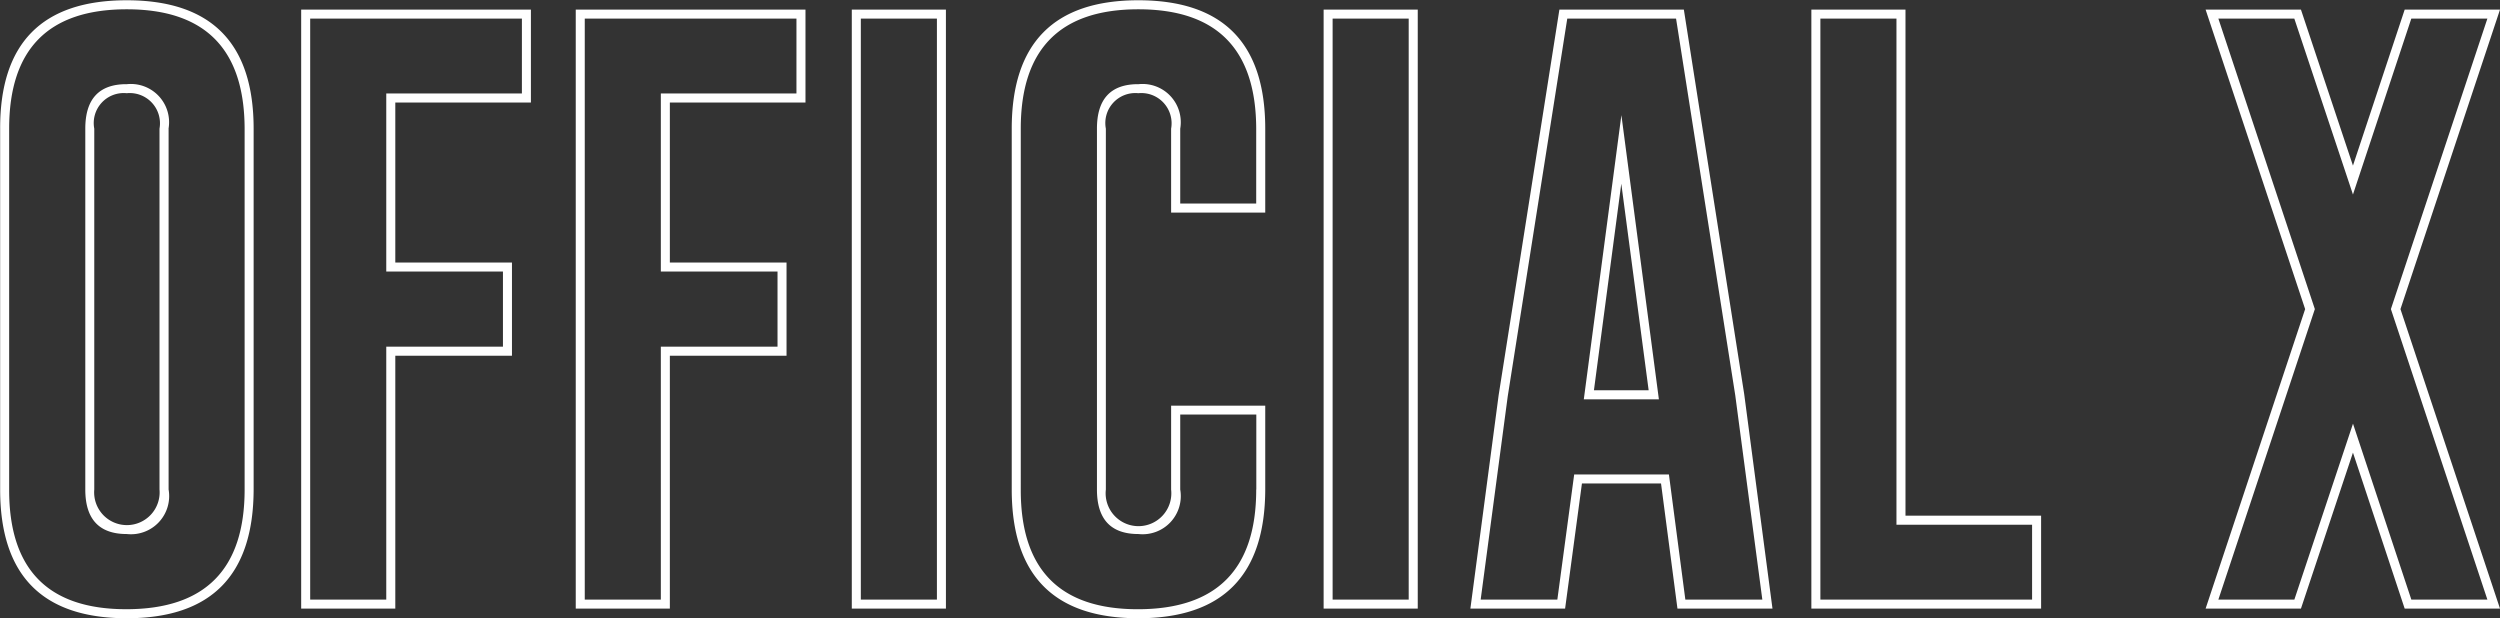
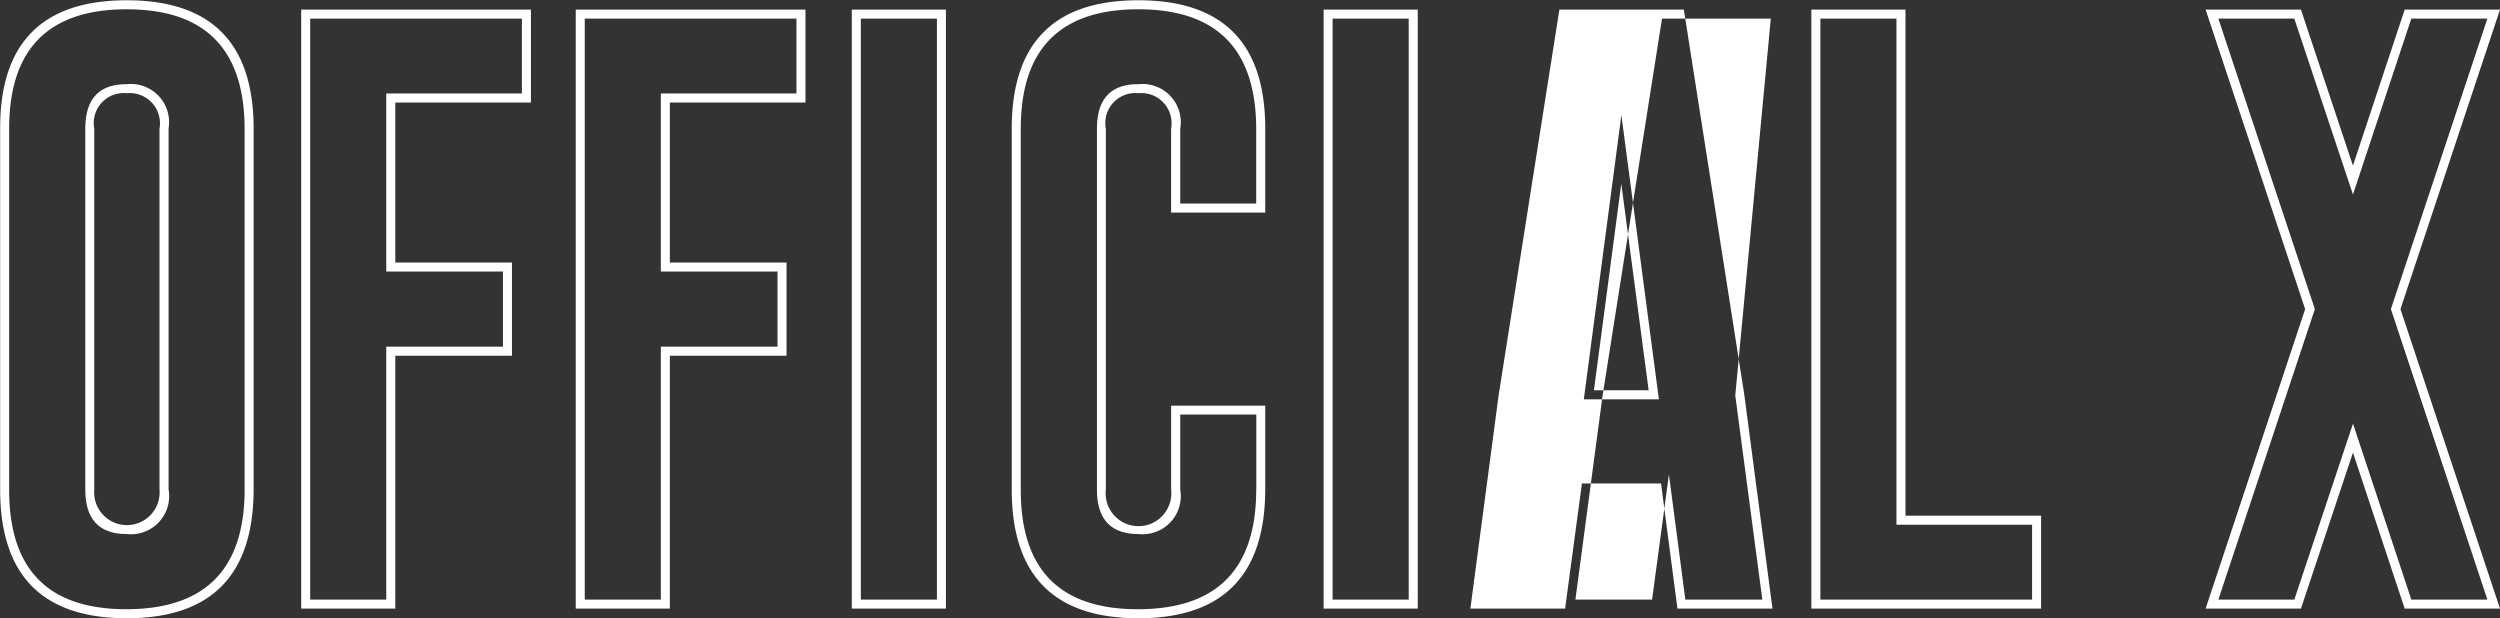
<svg xmlns="http://www.w3.org/2000/svg" width="121.781" height="30.125" viewBox="0 0 121.781 30.125">
  <rect x="0" y="0" width="121.781" height="30.125" fill="#333333" stroke="none" />
  <defs>
    <style>
      .cls-1 {
        fill: #fff;
        fill-rule: evenodd;
      }
    </style>
  </defs>
-   <path id="nav_officialx-l.svg" class="cls-1" d="M561.354,58.252q0,5.816-5.742,5.83t-5.728-5.83V40.674q0-5.815,5.728-5.815t5.742,5.816V58.252Zm-4.146,0a1.595,1.595,0,1,1-3.178,0V40.674a1.461,1.461,0,0,1,1.567-1.729h0.029a1.474,1.474,0,0,1,1.582,1.729V58.252Zm4.585-17.578q0-6.255-6.181-6.255t-6.167,6.255V58.252q0,6.27,6.167,6.27t6.181-6.27V40.674Zm-4.145,0a1.862,1.862,0,0,0-2.022-2.168H555.6q-2.007,0-2.007,2.168V58.252q0,2.168,2.022,2.168a1.86,1.86,0,0,0,2.036-2.168V40.674Zm6.9-5.361h10.313V38.96h-6.607v8.672h5.684v3.662h-5.684V63.614h-3.706v-28.3Zm-0.439,28.74h4.585V51.734h5.683V47.193h-5.683V39.4H575.3V34.873H564.109v29.18Zm13.814-28.74h10.312V38.96h-6.606v8.672h5.684v3.662h-5.684V63.614h-3.706v-28.3Zm-0.439,28.74h4.584V51.734h5.684V47.193h-5.684V39.4h6.607V34.873H577.484v29.18Zm13.887-28.74h3.706v28.3h-3.706v-28.3Zm-0.44,28.74h4.585V34.873h-4.585v29.18Zm19.7-5.8q0,5.816-5.742,5.83t-5.727-5.83V40.674q0-5.815,5.727-5.815t5.742,5.816v3.647H606.93V40.674a1.862,1.862,0,0,0-2.021-2.168H604.88q-2.007,0-2.007,2.168V58.252q0,2.168,2.021,2.168a1.86,1.86,0,0,0,2.036-2.168V54.6h3.706v3.648Zm0.44-4.087h-4.585v4.087a1.6,1.6,0,1,1-3.179,0V40.674a1.461,1.461,0,0,1,1.568-1.729h0.029a1.474,1.474,0,0,1,1.582,1.729v4.087h4.585V40.674q0-6.255-6.182-6.255-6.167,0-6.167,6.255V58.252q0,6.27,6.167,6.27t6.182-6.27V54.165Zm3.282-18.853h3.706v28.3h-3.706v-28.3Zm-0.44,28.74H618.5V34.873h-4.585v29.18Zm20.054-10.386,1.318,9.946h-3.75l-0.8-6.094H626.12l-0.82,6.094h-3.735l1.318-9.9,2.9-18.4h5.3Zm-6.885-.249,1.333-10.064,1.333,10.064h-2.666Zm4.38-18.545H625.4l-2.959,18.779-1.377,10.4h4.614l0.82-6.094h3.853l0.8,6.094h4.629l-1.377-10.444Zm-1.216,18.984L628.42,40.015l-1.831,13.843h3.662Zm7.867,9.756v-28.3h3.706V59.966h6.607v3.648H638.118Zm10.752,0.44V59.527h-6.606V34.873h-4.585v29.18H648.87Zm12.335-28.74,2.856,8.569,2.842-8.569h3.706l-4.7,14.15,4.7,14.15H666.9l-2.842-8.569-2.856,8.569H657.5l4.7-14.15-4.7-14.15h3.707Zm-4.322-.439,4.849,14.59-4.849,14.59h4.644l2.534-7.6,2.52,7.6h4.643l-4.849-14.59,4.849-14.59h-4.643l-2.52,7.6-2.534-7.6h-4.644Z" transform="translate(-549.438 -34.406)" />
+   <path id="nav_officialx-l.svg" class="cls-1" d="M561.354,58.252q0,5.816-5.742,5.83t-5.728-5.83V40.674q0-5.815,5.728-5.815t5.742,5.816V58.252Zm-4.146,0a1.595,1.595,0,1,1-3.178,0V40.674a1.461,1.461,0,0,1,1.567-1.729h0.029a1.474,1.474,0,0,1,1.582,1.729V58.252Zm4.585-17.578q0-6.255-6.181-6.255t-6.167,6.255V58.252q0,6.27,6.167,6.27t6.181-6.27V40.674Zm-4.145,0a1.862,1.862,0,0,0-2.022-2.168H555.6q-2.007,0-2.007,2.168V58.252q0,2.168,2.022,2.168a1.86,1.86,0,0,0,2.036-2.168V40.674Zm6.9-5.361h10.313V38.96h-6.607v8.672h5.684v3.662h-5.684V63.614h-3.706v-28.3Zm-0.439,28.74h4.585V51.734h5.683V47.193h-5.683V39.4H575.3V34.873H564.109v29.18Zm13.814-28.74h10.312V38.96h-6.606v8.672h5.684v3.662h-5.684V63.614h-3.706v-28.3Zm-0.439,28.74h4.584V51.734h5.684V47.193h-5.684V39.4h6.607V34.873H577.484v29.18Zm13.887-28.74h3.706v28.3h-3.706v-28.3Zm-0.44,28.74h4.585V34.873h-4.585v29.18Zm19.7-5.8q0,5.816-5.742,5.83t-5.727-5.83V40.674q0-5.815,5.727-5.815t5.742,5.816v3.647H606.93V40.674a1.862,1.862,0,0,0-2.021-2.168H604.88q-2.007,0-2.007,2.168V58.252q0,2.168,2.021,2.168a1.86,1.86,0,0,0,2.036-2.168V54.6h3.706v3.648Zm0.44-4.087h-4.585v4.087a1.6,1.6,0,1,1-3.179,0V40.674a1.461,1.461,0,0,1,1.568-1.729h0.029a1.474,1.474,0,0,1,1.582,1.729v4.087h4.585V40.674q0-6.255-6.182-6.255-6.167,0-6.167,6.255V58.252q0,6.27,6.167,6.27t6.182-6.27V54.165Zm3.282-18.853h3.706v28.3h-3.706v-28.3Zm-0.44,28.74H618.5V34.873h-4.585v29.18Zm20.054-10.386,1.318,9.946h-3.75l-0.8-6.094l-0.82,6.094h-3.735l1.318-9.9,2.9-18.4h5.3Zm-6.885-.249,1.333-10.064,1.333,10.064h-2.666Zm4.38-18.545H625.4l-2.959,18.779-1.377,10.4h4.614l0.82-6.094h3.853l0.8,6.094h4.629l-1.377-10.444Zm-1.216,18.984L628.42,40.015l-1.831,13.843h3.662Zm7.867,9.756v-28.3h3.706V59.966h6.607v3.648H638.118Zm10.752,0.44V59.527h-6.606V34.873h-4.585v29.18H648.87Zm12.335-28.74,2.856,8.569,2.842-8.569h3.706l-4.7,14.15,4.7,14.15H666.9l-2.842-8.569-2.856,8.569H657.5l4.7-14.15-4.7-14.15h3.707Zm-4.322-.439,4.849,14.59-4.849,14.59h4.644l2.534-7.6,2.52,7.6h4.643l-4.849-14.59,4.849-14.59h-4.643l-2.52,7.6-2.534-7.6h-4.644Z" transform="translate(-549.438 -34.406)" />
</svg>